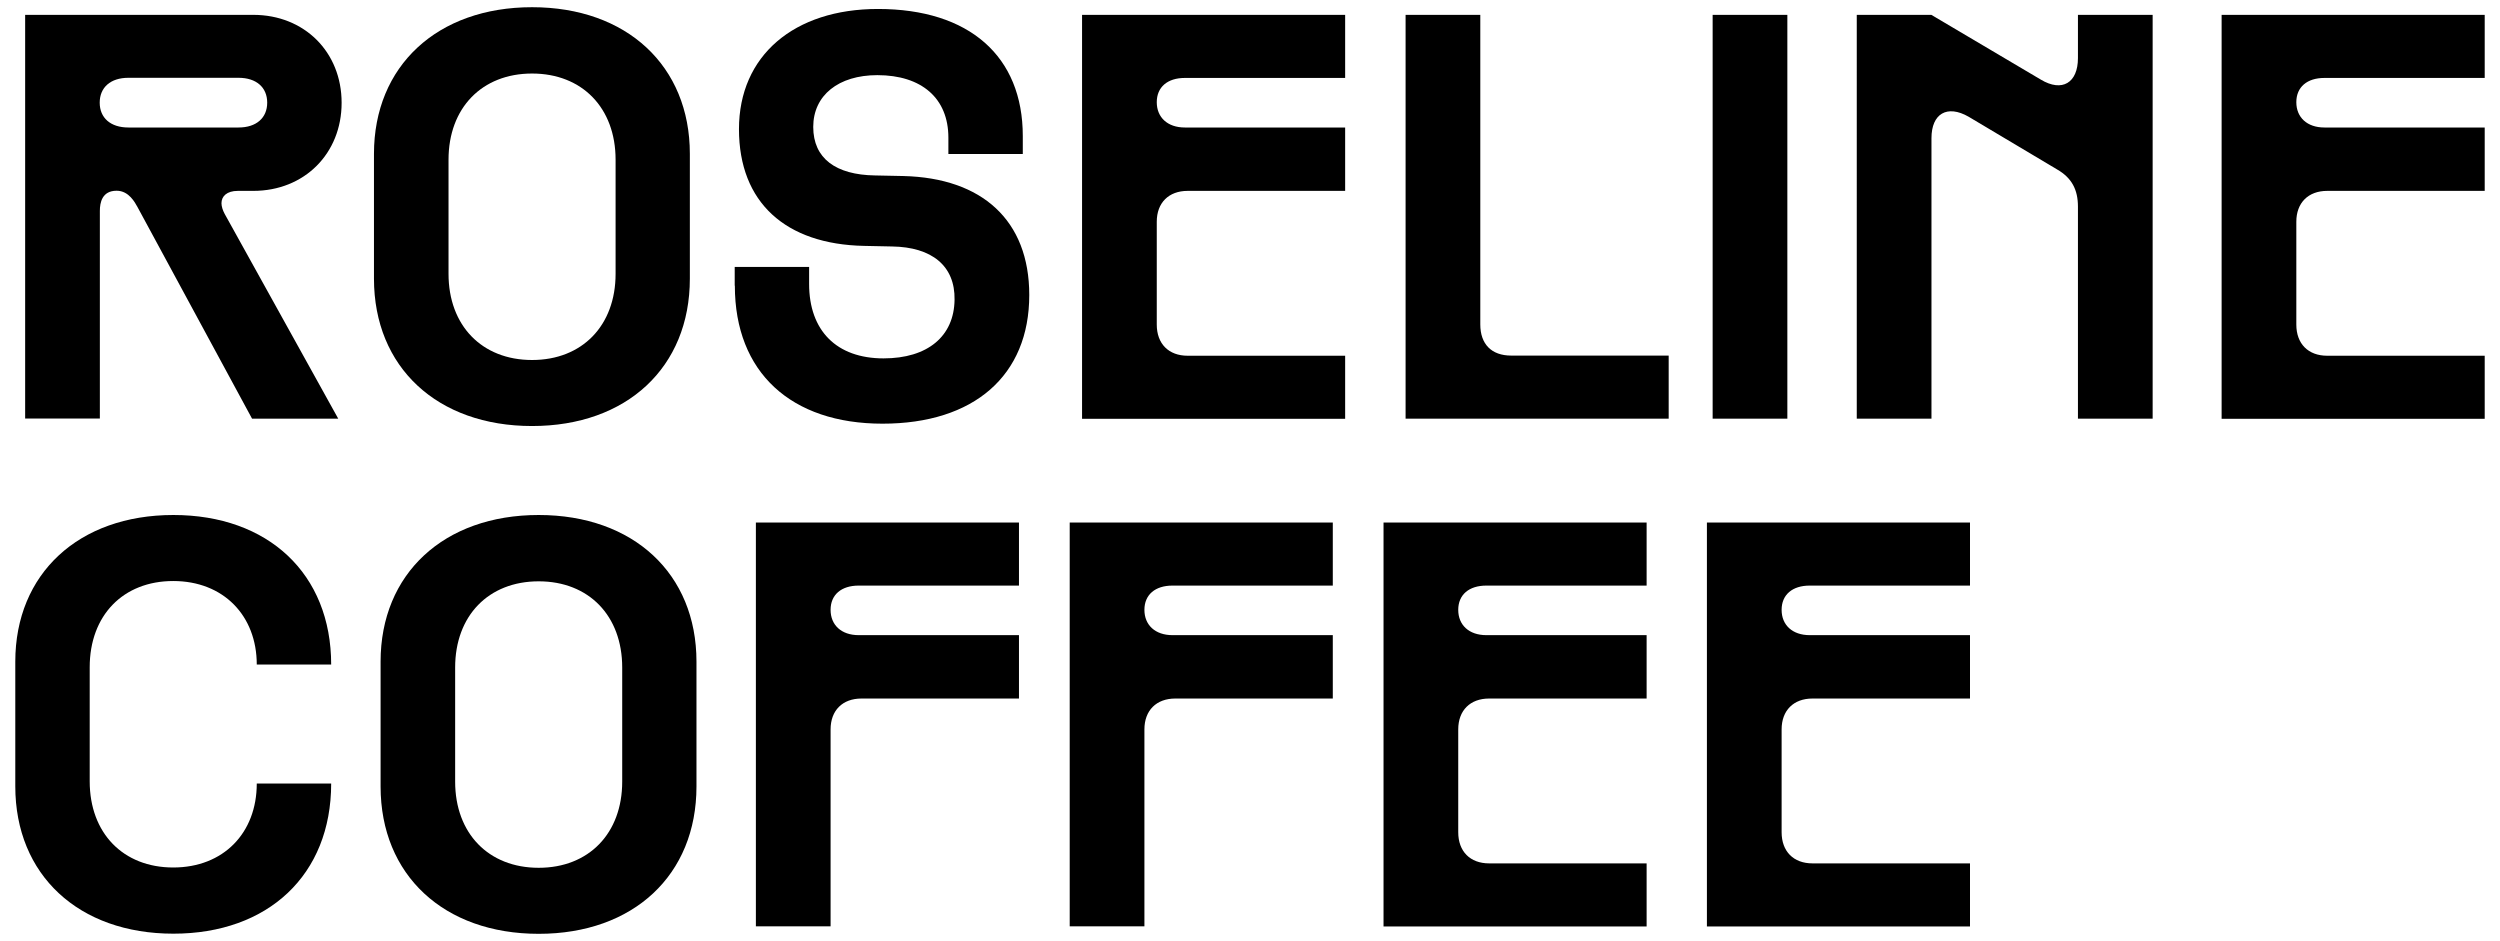
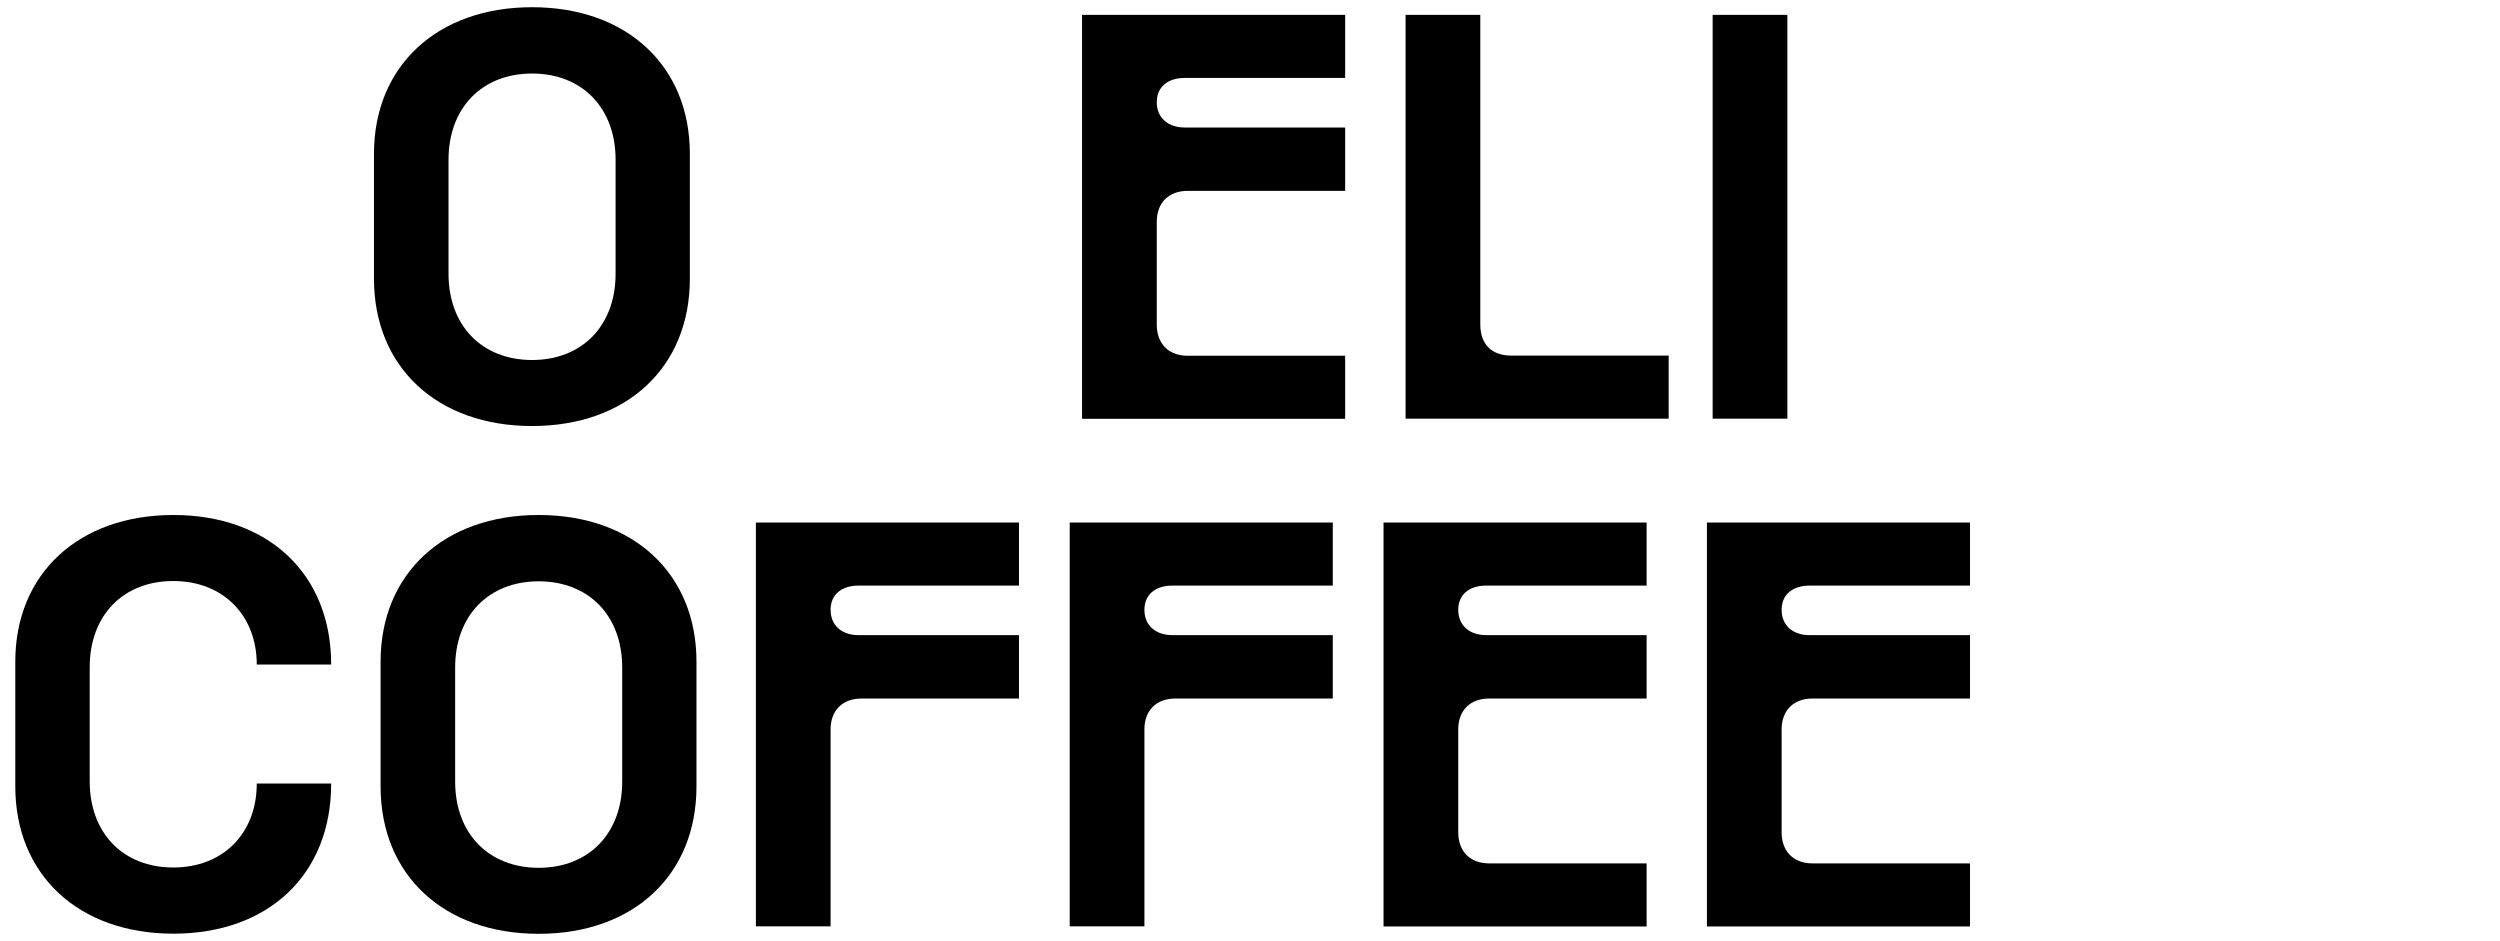
<svg xmlns="http://www.w3.org/2000/svg" id="Capa_1" viewBox="0 0 170 64">
-   <path d="m1.71,1.01h15.51c3.48,0,6.01,2.53,6.01,5.98s-2.53,5.99-6.01,5.99h-1.05c-.75,0-1.11.37-1.11.84,0,.22.09.49.22.73l7.72,13.92h-5.86l-7.79-14.39c-.17-.3-.58-1.11-1.42-1.11-.99,0-1.14.81-1.14,1.37v14.12H1.71V1.01Zm7.02,7.66h7.49c1.22,0,1.95-.66,1.95-1.69s-.73-1.69-1.95-1.69h-7.49c-1.22,0-1.95.66-1.95,1.69s.73,1.69,1.95,1.69Z" />
  <path d="m25.43,18.95v-8.49c0-5.98,4.31-9.97,10.75-9.97s10.73,3.99,10.73,9.97v8.49c0,6.03-4.29,10.02-10.73,10.02s-10.75-3.99-10.75-10.02Zm10.75,5.53c3.41,0,5.68-2.34,5.68-5.86v-7.76c0-3.52-2.27-5.86-5.68-5.86s-5.68,2.34-5.68,5.86v7.76c0,3.52,2.27,5.86,5.68,5.86Z" />
-   <path d="m49.96,19.42v-1.27h5.06v1.16c0,3.18,1.87,5.06,5.06,5.06,3,0,4.8-1.5,4.83-3.99.04-2.3-1.54-3.58-4.25-3.62l-1.91-.04c-5.32-.11-8.5-2.94-8.5-7.94S54,.61,59.7.61c6.22,0,9.85,3.22,9.85,8.64v1.22h-5.06v-1.11c0-2.68-1.82-4.25-4.83-4.25-2.64,0-4.36,1.37-4.36,3.52s1.54,3.26,4.2,3.3l1.93.04c5.34.13,8.56,3,8.56,8.09,0,5.49-3.77,8.75-9.98,8.75s-10.04-3.48-10.04-9.38Z" />
  <path d="m73.58,1.01h17.89v4.29h-10.9c-1.18,0-1.91.62-1.91,1.65s.73,1.72,1.91,1.72h10.9v4.31h-10.71c-1.29,0-2.1.81-2.1,2.1v6.99c0,1.31.81,2.12,2.1,2.12h10.71v4.29h-17.89V1.01Z" />
  <path d="m95.58,1.01h5.08v21.05c0,1.35.77,2.12,2.1,2.12h10.71v4.29h-17.89V1.01Z" />
-   <path d="m121.54,1.01v27.46h-5.08V1.01h5.08Z" />
-   <path d="m126.25,1.01h5.08l7.44,4.4c1.46.88,2.53.22,2.53-1.46V1.01h5.08v27.46h-5.08v-14.42c0-1.14-.41-1.95-1.42-2.53l-6.01-3.58c-1.46-.84-2.53-.22-2.53,1.46v19.07h-5.08V1.01Z" />
-   <path d="m151.07,1.01h17.89v4.29h-10.9c-1.18,0-1.91.62-1.91,1.65s.73,1.72,1.91,1.72h10.9v4.31h-10.71c-1.29,0-2.1.81-2.1,2.1v6.99c0,1.31.81,2.12,2.1,2.12h10.71v4.29h-17.89V1.01Z" />
+   <path d="m121.54,1.01v27.46h-5.08V1.01Z" />
  <path d="m1.04,53.48v-8.49c0-5.98,4.31-9.97,10.75-9.97s10.73,3.99,10.73,10.17h-5.06c0-3.33-2.27-5.68-5.68-5.68s-5.68,2.34-5.68,5.86v7.76c0,3.52,2.27,5.86,5.68,5.86s5.68-2.34,5.68-5.71h5.06c0,6.22-4.29,10.21-10.73,10.21s-10.75-3.99-10.75-10.02Z" />
  <path d="m25.88,53.48v-8.49c0-5.98,4.31-9.97,10.75-9.97s10.73,3.99,10.73,9.97v8.49c0,6.03-4.29,10.02-10.73,10.02s-10.75-3.99-10.75-10.02Zm10.75,5.53c3.41,0,5.68-2.34,5.68-5.86v-7.76c0-3.52-2.27-5.86-5.68-5.86s-5.68,2.34-5.68,5.86v7.76c0,3.52,2.27,5.86,5.68,5.86Z" />
  <path d="m51.4,35.53h17.89v4.29h-10.9c-1.18,0-1.91.62-1.91,1.65s.73,1.72,1.91,1.72h10.9v4.31h-10.71c-1.29,0-2.1.81-2.1,2.1v13.39h-5.08v-27.46Z" />
  <path d="m72.74,35.53h17.89v4.29h-10.9c-1.18,0-1.91.62-1.91,1.65s.73,1.72,1.91,1.72h10.9v4.31h-10.71c-1.29,0-2.1.81-2.1,2.1v13.39h-5.08v-27.46Z" />
  <path d="m94.08,35.53h17.89v4.29h-10.9c-1.18,0-1.91.62-1.91,1.65s.73,1.72,1.91,1.72h10.9v4.31h-10.71c-1.29,0-2.1.81-2.1,2.1v6.99c0,1.31.81,2.12,2.1,2.12h10.71v4.29h-17.89v-27.46Z" />
  <path d="m116.07,35.53h17.89v4.29h-10.9c-1.18,0-1.91.62-1.91,1.65s.73,1.72,1.91,1.72h10.9v4.31h-10.71c-1.29,0-2.1.81-2.1,2.1v6.99c0,1.31.81,2.12,2.1,2.12h10.71v4.29h-17.89v-27.46Z" />
</svg>